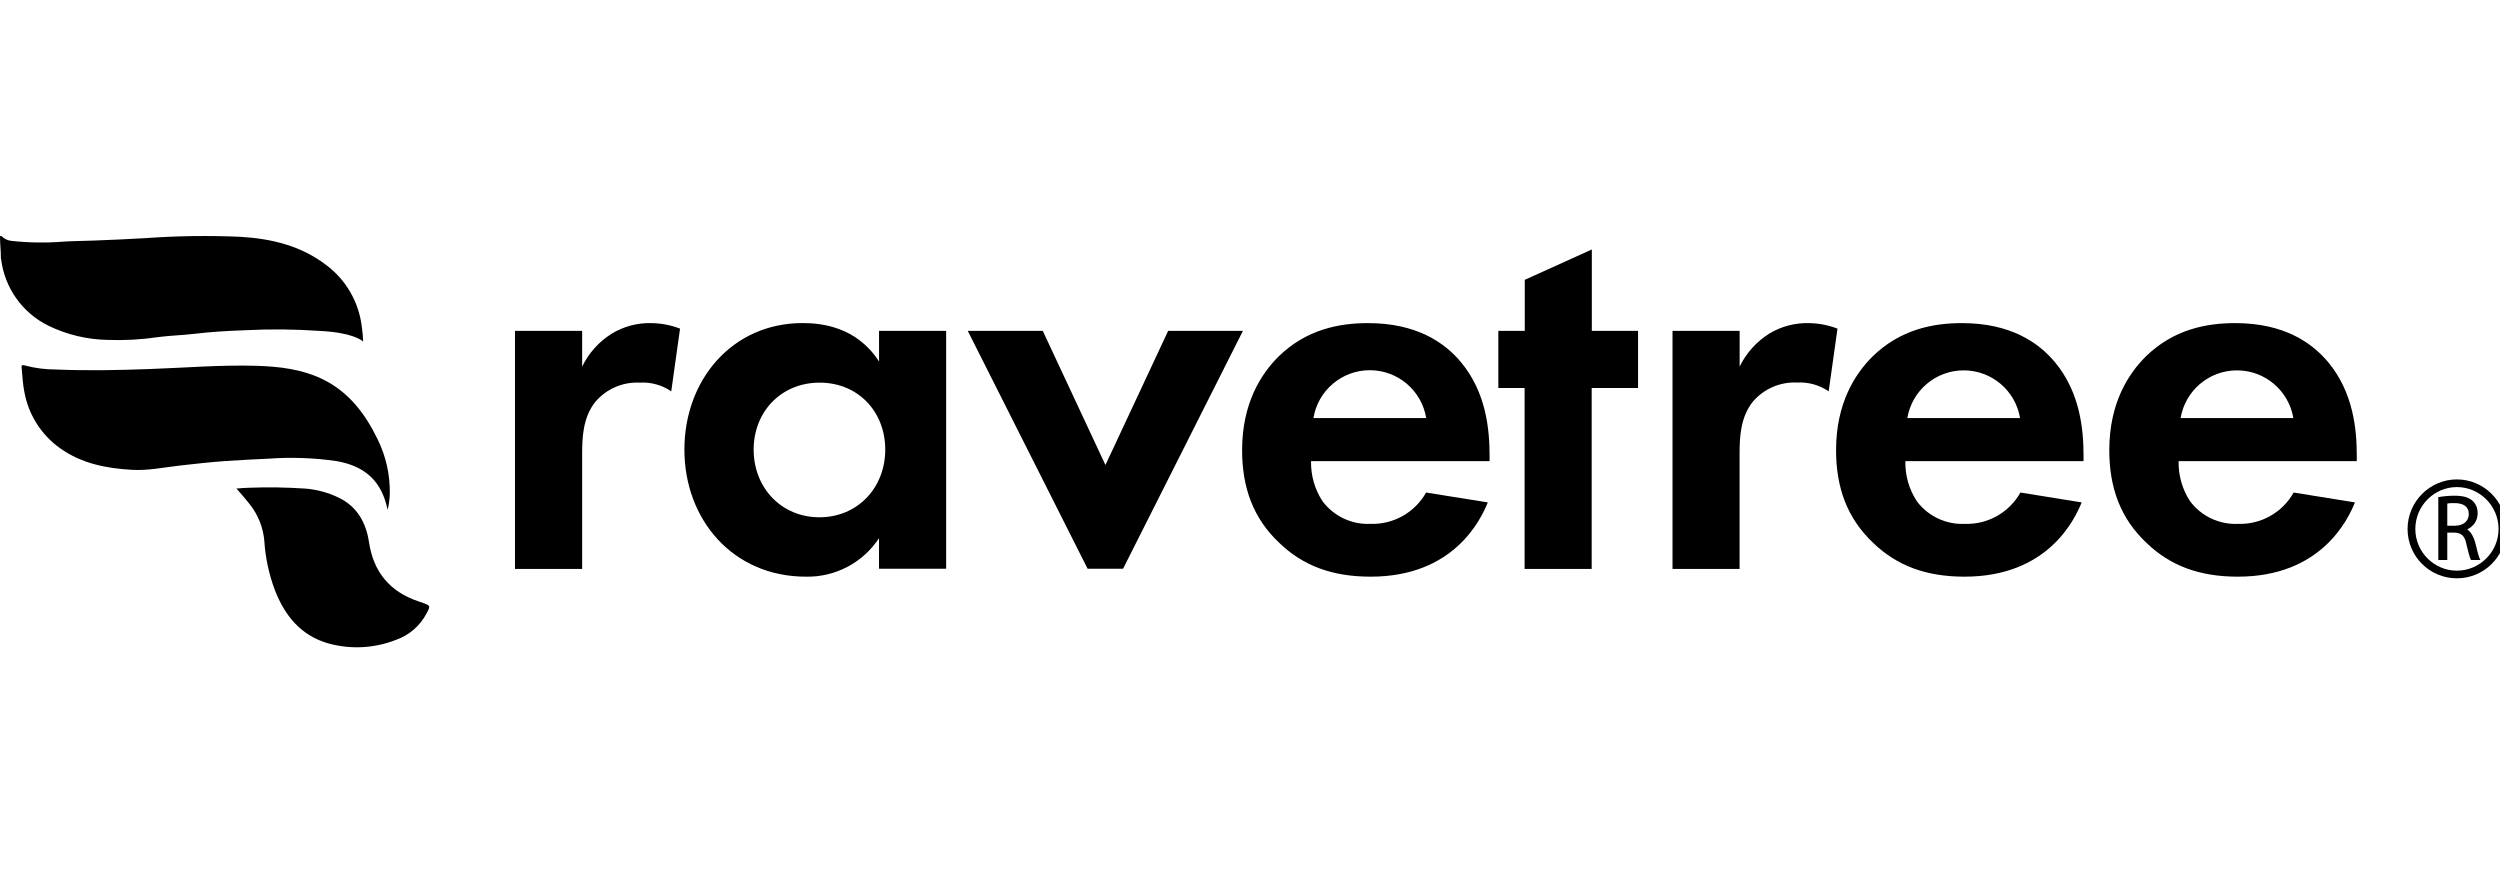
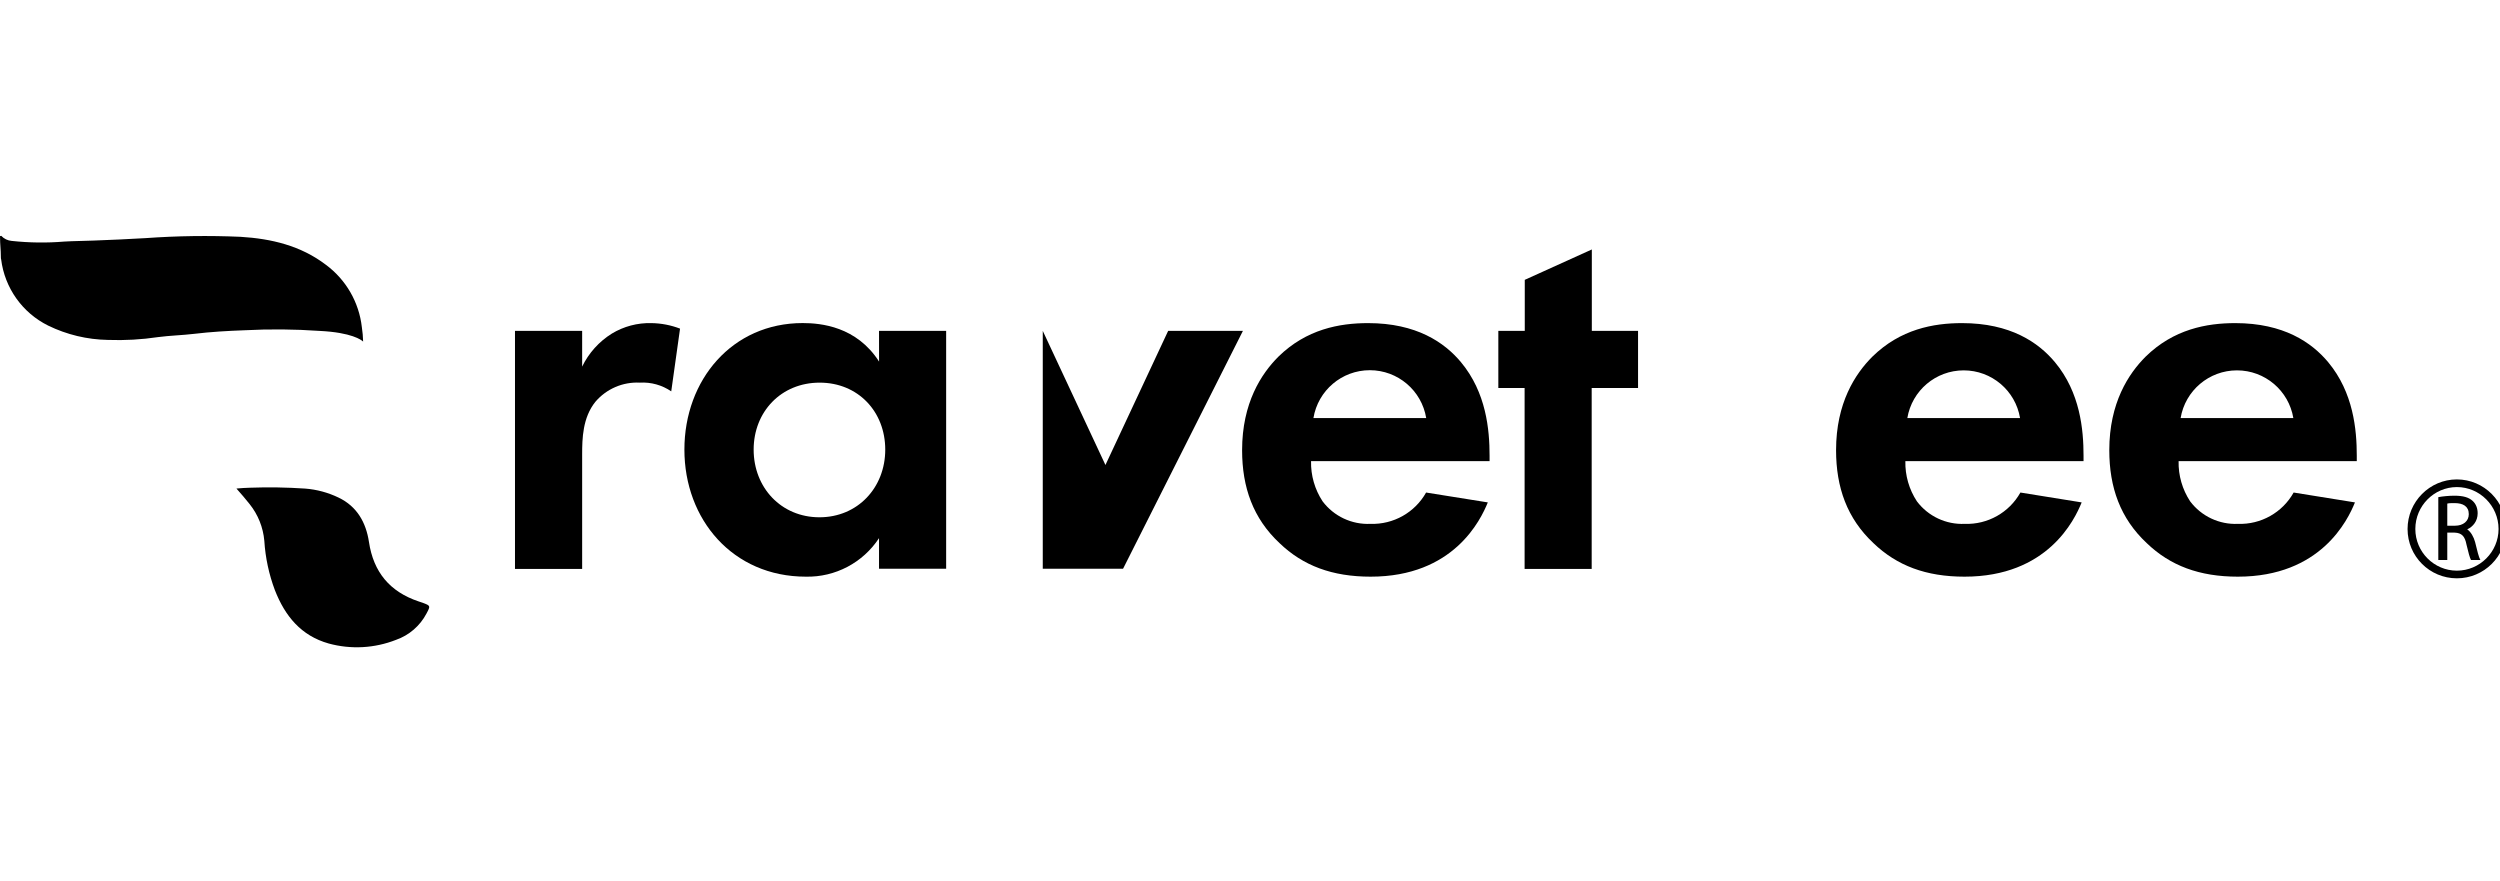
<svg xmlns="http://www.w3.org/2000/svg" width="159" height="56" viewBox="0 0 159 56" fill="none">
  <g clip-path="url(#clip0_10941_8800)">
    <path d="M3.064 20.708C4.25 21.286 5.547 21.597 6.866 21.619C7.934 21.657 9.003 21.597 10.06 21.439C10.816 21.339 11.586 21.323 12.342 21.233C13.414 21.104 14.493 21.043 15.562 21.004C17.15 20.921 18.742 20.935 20.329 21.046C22.374 21.146 22.995 21.625 23.095 21.725C23.087 21.419 23.061 21.114 23.014 20.811C22.836 19.224 22.004 17.783 20.719 16.835C19.122 15.621 17.255 15.18 15.297 15.061C13.282 14.973 11.264 15.001 9.252 15.145C8.16 15.213 7.085 15.254 5.978 15.299C5.334 15.328 4.712 15.325 4.078 15.364C2.968 15.456 1.851 15.442 0.743 15.322C0.49 15.301 0.253 15.186 0.08 15C-0.046 15 0.019 15.068 0.003 15.106C0.003 15.544 0.054 15.872 0.054 16.307C0.054 16.307 0.054 16.474 0.073 16.497C0.299 18.314 1.423 19.896 3.064 20.708Z" fill="black" />
    <path d="M26.884 38.337C26.8 38.308 26.71 38.276 26.623 38.25C24.791 37.635 23.752 36.386 23.465 34.464C23.278 33.237 22.712 32.211 21.533 31.647C20.868 31.326 20.148 31.131 19.412 31.074C18.238 30.995 17.062 30.976 15.887 31.019C15.61 31.019 15.336 31.052 15.037 31.071C15.343 31.419 15.626 31.74 15.877 32.062C16.412 32.731 16.736 33.543 16.811 34.396C16.878 35.47 17.105 36.528 17.483 37.535C18.127 39.18 19.145 40.433 20.909 40.928C22.324 41.314 23.826 41.231 25.191 40.693C26.022 40.401 26.712 39.805 27.122 39.026C27.389 38.527 27.386 38.527 26.884 38.337Z" fill="black" />
-     <path d="M21.392 29.323C23.246 29.645 24.289 30.63 24.65 32.426C24.739 32.08 24.786 31.724 24.791 31.367C24.807 30.194 24.548 29.032 24.035 27.977C23.236 26.316 22.164 24.89 20.436 24.078C19.148 23.477 17.76 23.312 16.357 23.267C14.077 23.196 11.801 23.39 9.525 23.47C7.526 23.544 5.527 23.586 3.531 23.499C2.879 23.499 2.23 23.415 1.599 23.248C1.345 23.171 1.361 23.274 1.38 23.435C1.432 23.93 1.448 24.429 1.548 24.919C1.808 26.375 2.631 27.669 3.84 28.521C5.205 29.487 6.763 29.786 8.373 29.88C9.406 29.944 10.417 29.725 11.438 29.609C12.384 29.503 13.334 29.394 14.284 29.326C15.233 29.258 16.154 29.216 17.091 29.171C18.526 29.068 19.968 29.119 21.392 29.323Z" fill="black" />
    <path d="M32.753 21.043H37.025V23.316C37.444 22.451 38.099 21.724 38.914 21.216C39.672 20.757 40.546 20.526 41.432 20.55C42.054 20.559 42.67 20.678 43.251 20.901L42.691 24.89C42.105 24.489 41.403 24.294 40.695 24.336C39.611 24.28 38.564 24.733 37.862 25.559C37.057 26.567 37.025 27.877 37.025 28.911V36.186H32.753V21.043Z" fill="black" />
    <path d="M55.906 21.043H60.175V36.173H55.906V34.226C54.881 35.789 53.123 36.715 51.254 36.676C46.602 36.676 43.528 33.038 43.528 28.595C43.528 24.152 46.573 20.547 51.048 20.547C52.204 20.547 54.477 20.759 55.909 22.997L55.906 21.043ZM47.932 28.595C47.932 31.01 49.68 32.899 52.117 32.899C54.554 32.899 56.302 31.01 56.302 28.595C56.302 26.181 54.576 24.336 52.13 24.336C49.683 24.336 47.932 26.184 47.932 28.595Z" fill="black" />
-     <path d="M66.32 21.043L70.306 29.574L74.295 21.043H79.05L71.426 36.173H69.173L61.549 21.043H66.32Z" fill="black" />
+     <path d="M66.32 21.043L70.306 29.574L74.295 21.043H79.05L71.426 36.173H69.173H66.32Z" fill="black" />
    <path d="M94.625 31.953C94.168 33.073 92.455 36.676 87.172 36.676C84.725 36.676 82.871 35.977 81.377 34.541C79.697 32.967 78.998 31 78.998 28.631C78.998 25.624 80.222 23.769 81.306 22.684C83.09 20.936 85.189 20.55 87.008 20.55C90.085 20.55 91.869 21.777 92.918 23.035C94.528 24.967 94.737 27.336 94.737 28.982V29.329H83.383C83.363 30.236 83.619 31.127 84.117 31.885C84.833 32.835 85.971 33.371 87.159 33.318C88.619 33.367 89.985 32.599 90.7 31.325L94.625 31.953ZM90.707 26.59C90.418 24.834 88.9 23.545 87.121 23.545C85.341 23.545 83.823 24.834 83.534 26.59H90.707Z" fill="black" />
    <path d="M101.231 24.677V36.186H96.965V24.677H95.294V21.043H96.975V17.798L101.24 15.866V21.043H104.18V24.677H101.231Z" fill="black" />
-     <path d="M106.372 21.043H110.641V23.316C111.06 22.453 111.714 21.725 112.527 21.216C113.287 20.758 114.161 20.527 115.048 20.55C115.669 20.559 116.284 20.678 116.864 20.901L116.304 24.89C115.718 24.488 115.016 24.291 114.308 24.33C113.224 24.275 112.178 24.727 111.475 25.553C110.673 26.567 110.638 27.861 110.638 28.911V36.186H106.372V21.043Z" fill="black" />
    <path d="M132.394 31.953C131.94 33.073 130.224 36.676 124.944 36.676C122.494 36.676 120.643 35.977 119.149 34.541C117.472 32.967 116.774 31 116.774 28.631C116.774 25.624 117.997 23.769 119.082 22.684C120.865 20.936 122.964 20.55 124.783 20.55C127.861 20.55 129.644 21.777 130.694 23.035C132.304 24.967 132.513 27.336 132.513 28.982V29.329H121.181C121.161 30.236 121.417 31.127 121.915 31.885C122.631 32.835 123.769 33.371 124.957 33.318C126.418 33.369 127.784 32.6 128.498 31.325L132.394 31.953ZM128.476 26.59C128.183 24.838 126.667 23.555 124.891 23.555C123.115 23.555 121.6 24.838 121.306 26.59H128.476Z" fill="black" />
    <path d="M149.775 31.953C149.321 33.073 147.608 36.676 142.325 36.676C139.879 36.676 138.024 35.977 136.531 34.541C134.85 32.967 134.151 31 134.151 28.631C134.151 25.624 135.375 23.769 136.46 22.684C138.243 20.936 140.342 20.55 142.161 20.55C145.239 20.55 147.022 21.777 148.072 23.035C149.681 24.967 149.891 27.336 149.891 28.982V29.329H138.559C138.539 30.236 138.795 31.127 139.293 31.885C140.008 32.835 141.147 33.371 142.335 33.318C143.795 33.369 145.162 32.6 145.876 31.325L149.775 31.953ZM145.857 26.59C145.564 24.838 144.048 23.555 142.272 23.555C140.496 23.555 138.981 24.838 138.687 26.59H145.857Z" fill="black" />
    <path d="M155.647 32.029V33.435H156.142C156.667 33.435 157.015 33.141 157.015 32.701C157.015 32.199 156.644 31.998 156.119 31.998C155.895 31.998 155.756 31.998 155.647 32.029ZM155.076 35.614V31.619C155.354 31.565 155.763 31.527 156.096 31.527C156.652 31.527 157.007 31.627 157.262 31.859C157.471 32.052 157.579 32.322 157.579 32.647C157.579 33.141 157.285 33.497 156.915 33.667C157.146 33.821 157.332 34.154 157.417 34.478C157.548 35.019 157.649 35.436 157.749 35.614H157.154C157.085 35.49 156.984 35.142 156.868 34.633C156.768 34.107 156.567 33.891 156.111 33.875H155.647V35.614H155.076ZM158.908 33.644C158.908 32.176 157.71 30.978 156.258 30.978C154.805 30.978 153.615 32.176 153.615 33.644C153.615 35.104 154.805 36.294 156.258 36.294C157.71 36.294 158.908 35.104 158.908 33.644ZM159.395 33.644C159.395 35.382 157.989 36.781 156.258 36.781C154.527 36.781 153.121 35.382 153.121 33.644C153.121 31.913 154.527 30.491 156.258 30.491C157.989 30.491 159.395 31.913 159.395 33.644Z" fill="black" />
  </g>
  <defs>
    <clipPath id="clip0_10941_8800">
      <rect width="159" height="56" fill="white" />
    </clipPath>
  </defs>
</svg>